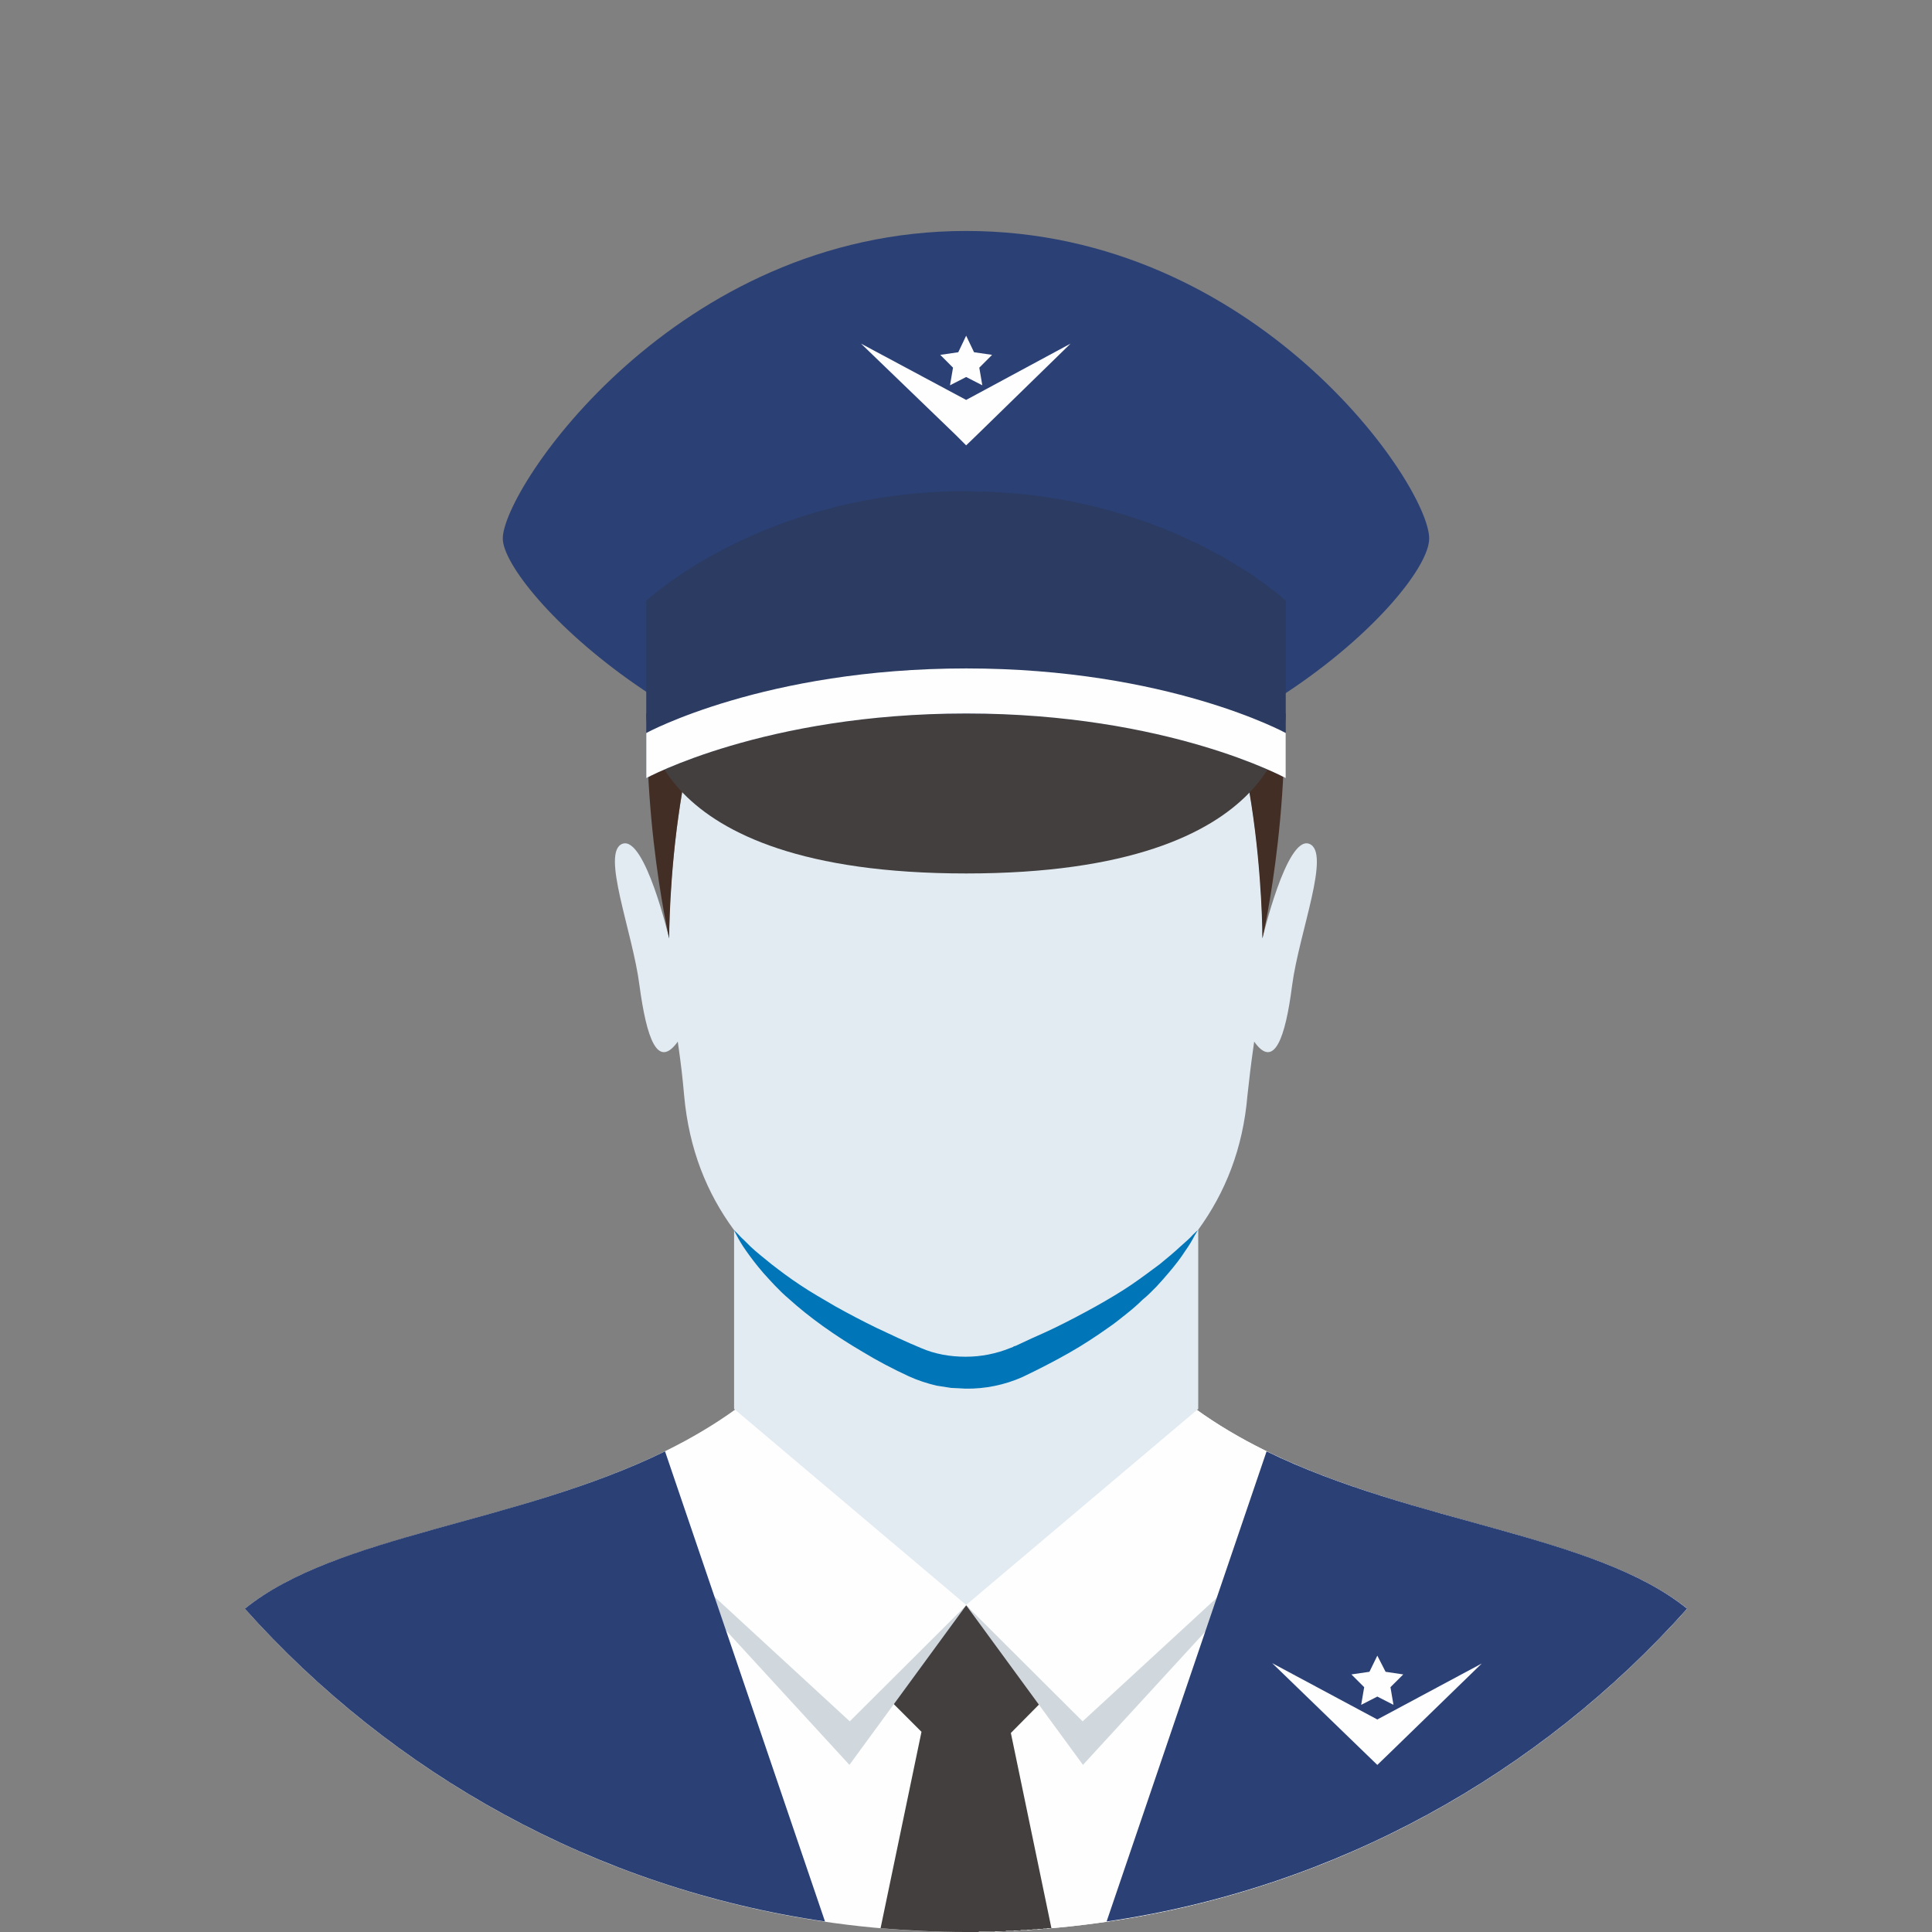
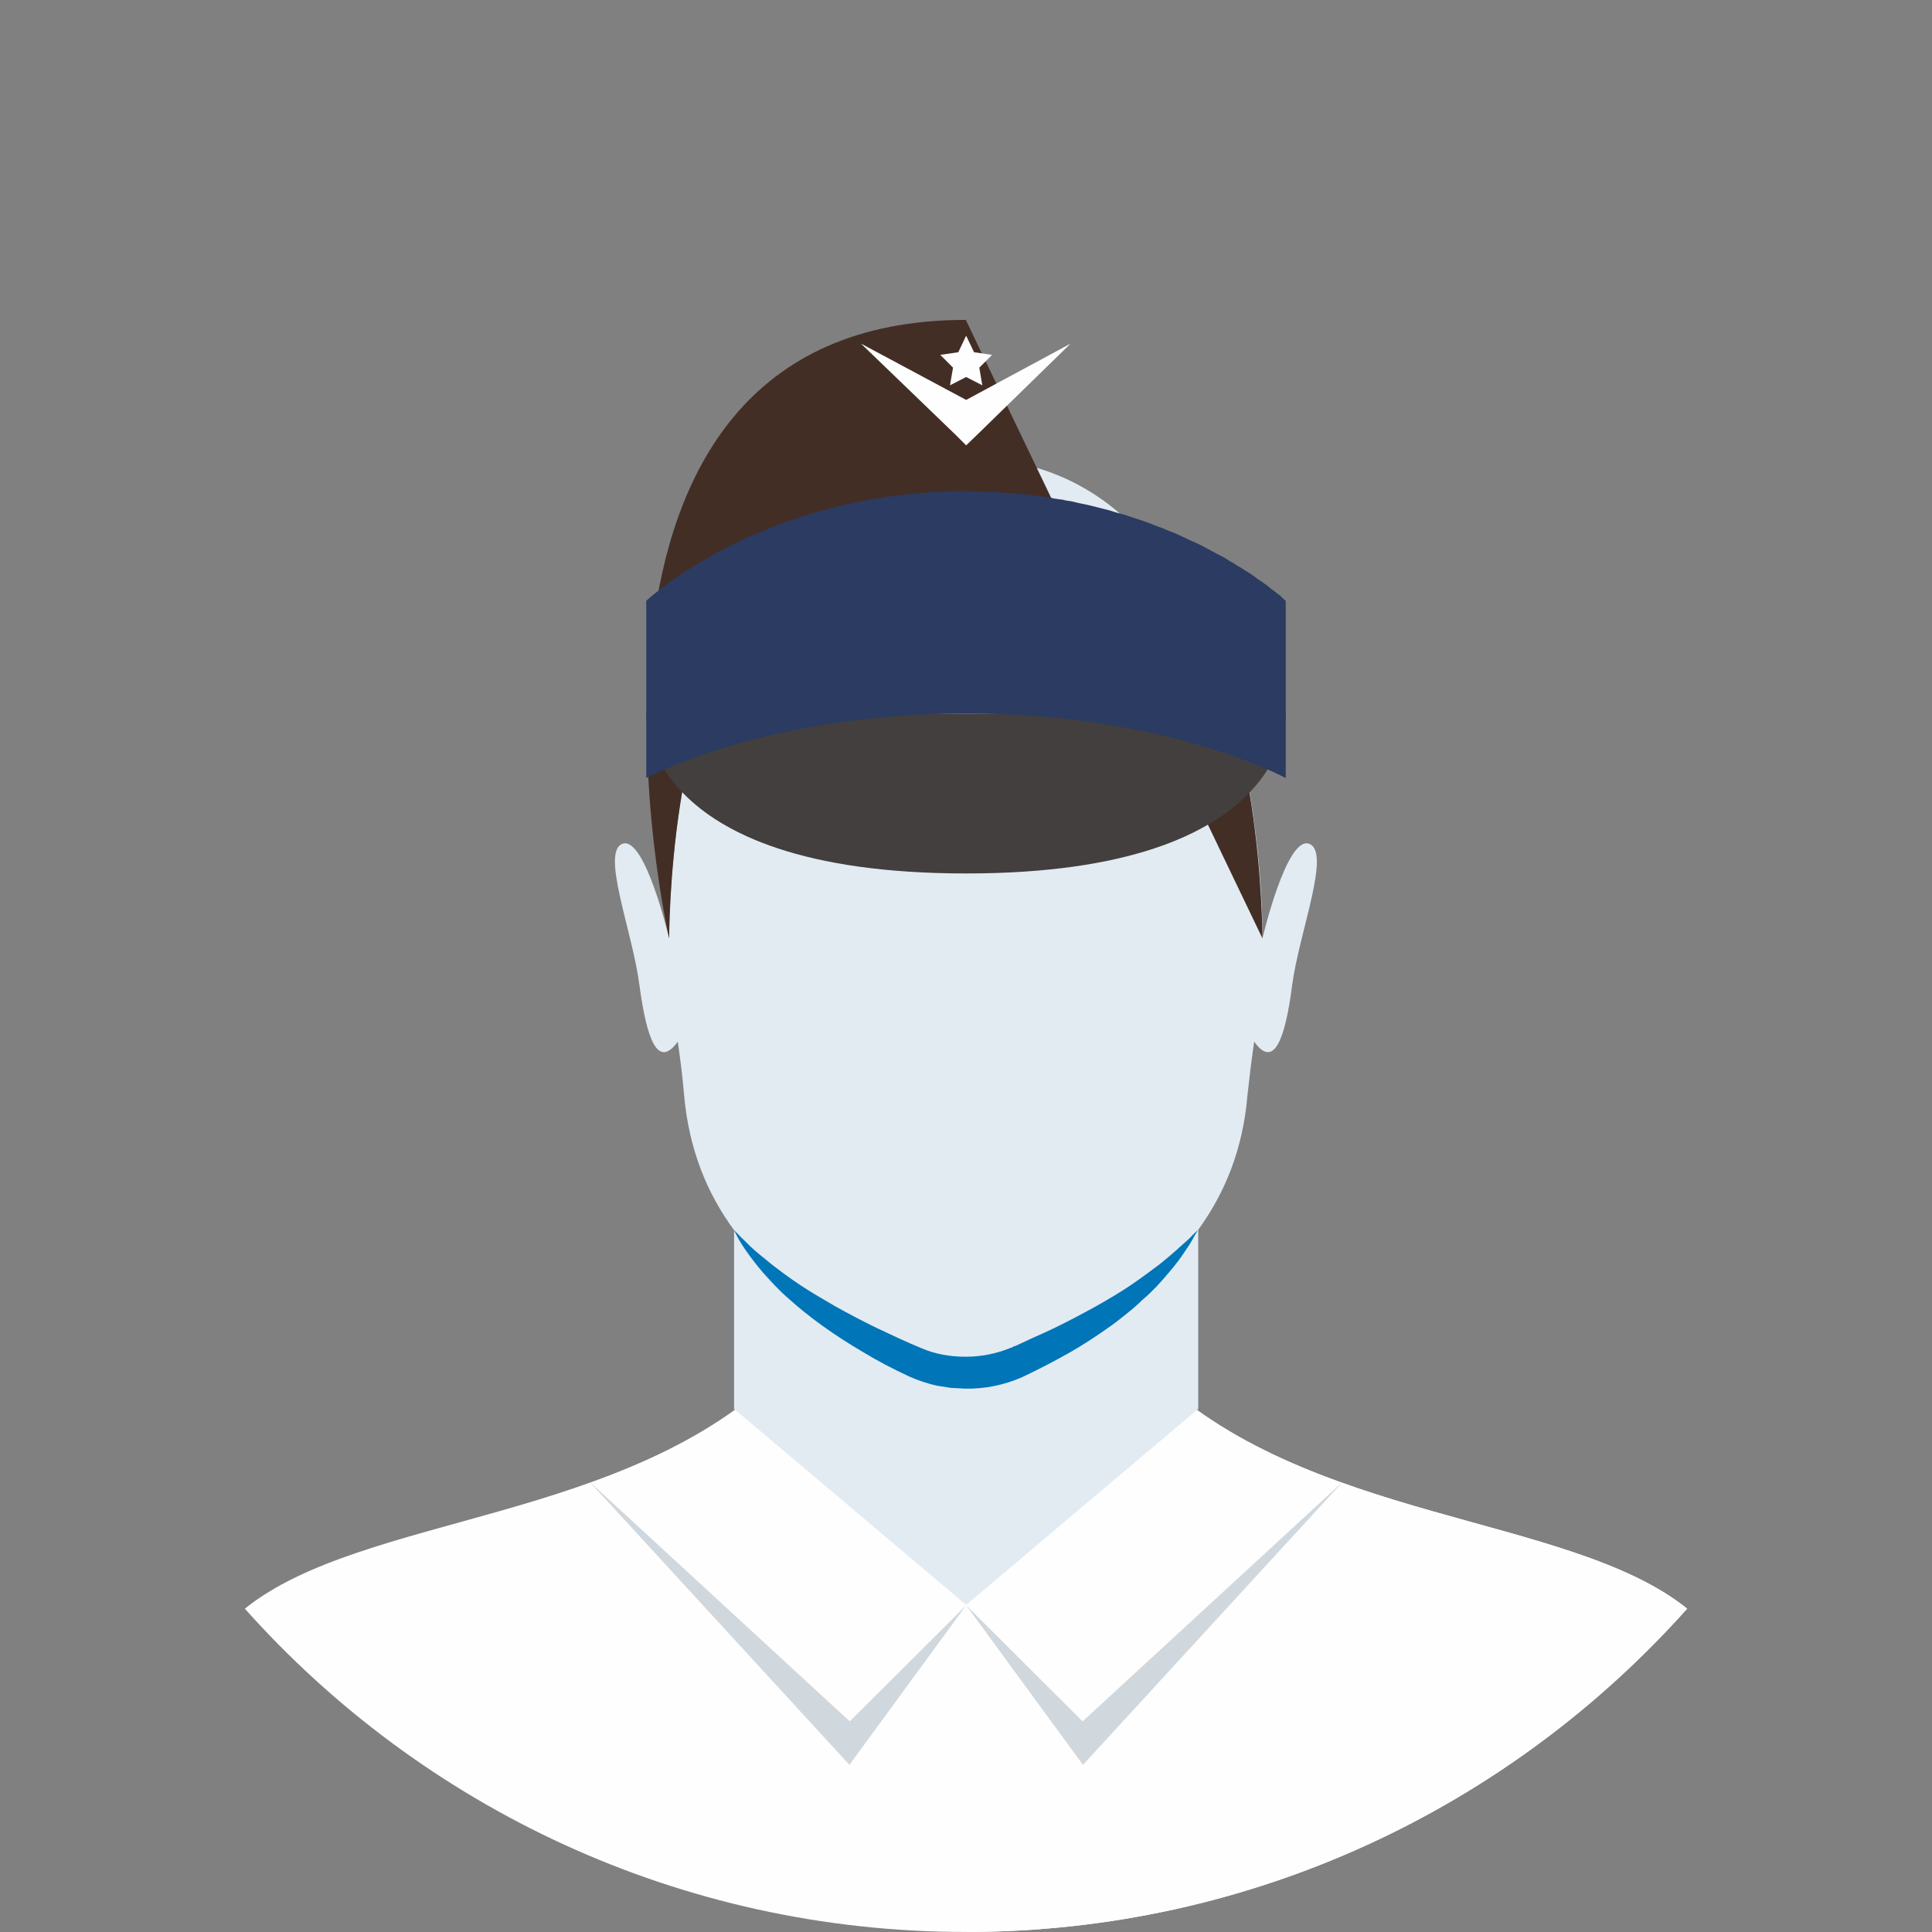
<svg xmlns="http://www.w3.org/2000/svg" width="50" height="50" viewBox="0 0 50 50" fill="none">
  <rect x="0" y="0" width="50" height="50" fill="#808080" stroke="none" />
  <path d="M29.757 35.461C28.59 35.461 26.744 35.461 24.995 35.461C23.246 35.461 21.409 35.461 20.233 35.461C16.248 39.416 9.407 39.164 6.336 41.632C10.913 46.763 17.58 49.999 24.995 49.999C32.419 49.999 39.077 46.763 43.663 41.632C40.593 39.164 33.741 39.416 29.757 35.461Z" fill="#FEFEFE" />
  <path d="M29.756 35.461C28.59 35.461 26.753 35.461 25.004 35.461V49.999C32.419 49.999 39.086 46.763 43.663 41.632C40.592 39.164 33.74 39.416 29.756 35.461Z" fill="#FEFEFE" />
  <path d="M18.998 31.836V36.462L25.004 41.535L31.01 36.462V31.826C31.71 30.864 32.167 29.727 32.283 28.357C32.342 27.822 32.361 27.648 32.458 26.957C32.973 27.686 33.265 26.87 33.44 25.5C33.624 24.12 34.46 22.04 33.877 21.836C33.294 21.632 32.672 24.285 32.672 24.285V24.275V24.246C32.682 23.517 32.594 11.855 25.004 11.855C24.995 11.855 24.995 11.855 24.995 11.855C17.162 11.855 17.317 24.285 17.317 24.285C17.317 24.285 16.695 21.632 16.112 21.836C15.539 22.04 16.375 24.12 16.549 25.5C16.734 26.87 17.016 27.686 17.541 26.957C17.638 27.648 17.657 27.822 17.706 28.357C17.832 29.737 18.289 30.874 18.998 31.836Z" fill="#E2EBF2" />
  <path d="M31 31.837C31 31.837 30.971 31.886 30.913 31.983C30.864 32.08 30.786 32.216 30.669 32.381C30.563 32.546 30.417 32.741 30.232 32.955C30.145 33.061 30.038 33.178 29.931 33.295C29.824 33.401 29.707 33.528 29.571 33.635C29.445 33.761 29.309 33.878 29.163 33.994C29.017 34.111 28.862 34.237 28.706 34.344C28.376 34.577 28.026 34.811 27.647 35.024C27.268 35.238 26.889 35.433 26.462 35.637C26.005 35.841 25.49 35.948 24.984 35.938L24.809 35.928C24.741 35.928 24.673 35.919 24.615 35.919C24.489 35.899 24.362 35.88 24.236 35.86C23.993 35.802 23.75 35.724 23.517 35.617C23.099 35.423 22.71 35.219 22.341 34.995C21.593 34.558 20.932 34.082 20.417 33.615C20.154 33.392 19.941 33.149 19.756 32.945C19.571 32.731 19.426 32.537 19.309 32.371C19.192 32.206 19.115 32.07 19.066 31.973C19.017 31.876 18.988 31.827 18.988 31.827C18.988 31.827 19.027 31.866 19.105 31.944C19.144 31.983 19.183 32.031 19.241 32.08C19.299 32.138 19.358 32.196 19.426 32.264C19.571 32.401 19.756 32.546 19.97 32.721C20.184 32.886 20.427 33.071 20.708 33.256C20.98 33.44 21.291 33.615 21.622 33.81C21.952 33.994 22.302 34.179 22.681 34.364C23.05 34.538 23.439 34.723 23.838 34.888C24.197 35.044 24.586 35.112 24.994 35.112C25.393 35.112 25.781 35.034 26.141 34.888L26.219 34.859L26.228 34.849H26.238C26.219 34.859 26.228 34.849 26.228 34.849L26.248 34.84L26.287 34.83L26.432 34.762C26.53 34.713 26.627 34.675 26.724 34.626C26.928 34.538 27.113 34.451 27.297 34.364C27.676 34.179 28.026 33.994 28.357 33.81C28.687 33.625 28.998 33.44 29.27 33.256C29.542 33.071 29.785 32.886 30.009 32.721C30.213 32.556 30.397 32.401 30.543 32.264C30.689 32.138 30.806 32.031 30.874 31.953C30.951 31.876 31 31.837 31 31.837Z" fill="#0075B8" />
-   <path d="M24.995 8.279C13.615 8.279 17.318 24.285 17.318 24.285C17.318 24.285 17.318 17.764 19.601 15.986C20.729 15.101 23.08 16.238 24.995 16.248C26.909 16.238 29.252 15.101 30.389 15.986C32.663 17.764 32.672 24.285 32.672 24.285C32.672 24.285 36.365 8.279 24.995 8.279Z" fill="#432E26" />
-   <path d="M27.211 49.903L26.161 44.849L27.084 43.916L25.005 41.545L22.945 43.916L23.848 44.82L22.789 49.903C23.518 49.961 24.256 50 24.995 50H25.005H25.034H25.044H25.073H25.102H25.112H25.141H25.17H25.18H25.209H25.248H25.277H25.287H25.316L25.345 49.99H25.355H25.384H25.413H25.423H25.452H25.462H25.491H25.52H25.53H25.559H25.588H25.598H25.627H25.666H25.695H25.734L25.763 49.98H25.773H25.802H25.831H25.841H25.87H25.909H25.938H25.977H26.006H26.015L26.045 49.971H26.074H26.084H26.113H26.142H26.151H26.181H26.22L26.249 49.961H26.288H26.317H26.356H26.385H26.395L26.424 49.951H26.453H26.462H26.492H26.521H26.531H26.56L26.599 49.941H26.628H26.667H26.696L26.735 49.932H26.764H26.803H26.832L26.871 49.922H26.9H26.939H26.968H26.978L27.007 49.912H27.046H27.075L27.114 49.903H27.143H27.182H27.211Z" fill="#423F3E" />
+   <path d="M24.995 8.279C13.615 8.279 17.318 24.285 17.318 24.285C17.318 24.285 17.318 17.764 19.601 15.986C20.729 15.101 23.08 16.238 24.995 16.248C26.909 16.238 29.252 15.101 30.389 15.986C32.663 17.764 32.672 24.285 32.672 24.285Z" fill="#432E26" />
  <path d="M28.018 44.548L34.762 38.338L28.027 45.675L25.005 41.545L28.018 44.548ZM21.992 44.548L15.248 38.338L21.983 45.675L25.005 41.545L21.992 44.548Z" fill="#D0D8DE" />
-   <path d="M36.987 13.936C36.987 15.316 31.817 20.534 25.005 20.534C18.182 20.534 13.012 15.219 13.012 13.936C13.012 12.643 17.483 5.977 25.005 5.977C32.517 5.977 36.987 12.556 36.987 13.936ZM32.779 37.561C36.618 39.436 41.282 39.708 43.663 41.633C39.844 45.908 34.587 48.863 28.639 49.728L32.779 37.561ZM17.211 37.561C13.382 39.436 8.717 39.708 6.336 41.633C10.155 45.908 15.413 48.863 21.351 49.728L17.211 37.561Z" fill="#2B4075" />
  <path d="M16.725 18.465H25.005H33.275C33.275 18.465 33.469 22.605 25.005 22.605C16.531 22.605 16.725 18.465 16.725 18.465Z" fill="#423F3E" />
  <path d="M16.725 15.549C16.725 15.549 19.737 12.711 25.005 12.711C25.082 12.711 25.17 12.721 25.247 12.721C25.325 12.721 25.413 12.721 25.49 12.721C25.568 12.73 25.646 12.73 25.724 12.73C25.811 12.74 25.889 12.74 25.967 12.75C26.044 12.75 26.122 12.759 26.19 12.769C26.268 12.769 26.346 12.779 26.423 12.789C26.501 12.789 26.569 12.798 26.647 12.808C26.725 12.818 26.793 12.828 26.87 12.837C26.938 12.847 27.016 12.857 27.084 12.866C27.162 12.876 27.23 12.886 27.298 12.905C27.376 12.915 27.444 12.925 27.512 12.934C27.58 12.954 27.648 12.964 27.726 12.973C27.794 12.993 27.862 13.002 27.93 13.022C27.998 13.032 28.056 13.051 28.124 13.061C28.192 13.08 28.26 13.09 28.318 13.109H28.328C28.386 13.129 28.454 13.139 28.513 13.158L28.707 13.207C28.765 13.226 28.834 13.245 28.892 13.265C28.95 13.284 29.018 13.294 29.076 13.313L29.251 13.372C29.31 13.391 29.368 13.411 29.426 13.43C29.485 13.45 29.543 13.469 29.601 13.488L29.766 13.547L29.932 13.615L30.097 13.673L30.252 13.741L30.408 13.799L30.554 13.867L30.699 13.935L30.845 14.004L30.981 14.062L31.117 14.13L31.244 14.198L31.37 14.266L31.496 14.334L31.613 14.392L31.73 14.46L31.836 14.528L31.943 14.586L32.04 14.655H32.05L32.147 14.713L32.235 14.771L32.332 14.829L32.419 14.888L32.497 14.946L32.575 15.004L32.653 15.053L32.721 15.102L32.789 15.15L32.847 15.199L32.905 15.247L32.964 15.286L33.012 15.325L33.061 15.364L33.1 15.393L33.139 15.422L33.168 15.451L33.197 15.481L33.216 15.5L33.236 15.52L33.255 15.529L33.265 15.539L33.275 15.549V20.136C33.275 20.136 30.223 18.464 25.005 18.464C19.786 18.464 16.725 20.136 16.725 20.136V15.549Z" fill="#2B3B61" />
-   <path d="M25.005 17.299C19.786 17.299 16.725 18.97 16.725 18.97V20.137C16.725 20.137 19.786 18.465 25.005 18.465C30.223 18.465 33.275 20.137 33.275 20.137V18.97C33.275 18.97 30.223 17.299 25.005 17.299Z" fill="#FEFEFE" />
  <path d="M25.004 8.688L25.208 9.116L25.675 9.184L25.344 9.515L25.422 9.971L25.004 9.757L24.586 9.971L24.664 9.515L24.334 9.184L24.8 9.116L25.004 8.688ZM25.004 10.35L22.283 8.893L24.732 11.254L25.004 11.526L25.286 11.254L27.706 8.893L25.004 10.35Z" fill="#FEFEFE" />
-   <path d="M35.645 42.848L35.859 43.266L36.316 43.334L35.985 43.664L36.063 44.121L35.645 43.907L35.227 44.121L35.305 43.664L34.974 43.334L35.441 43.266L35.645 42.848ZM35.645 44.5L32.924 43.042L35.373 45.413L35.645 45.676L35.927 45.404L38.347 43.052L35.645 44.5Z" fill="#FEFEFE" />
</svg>